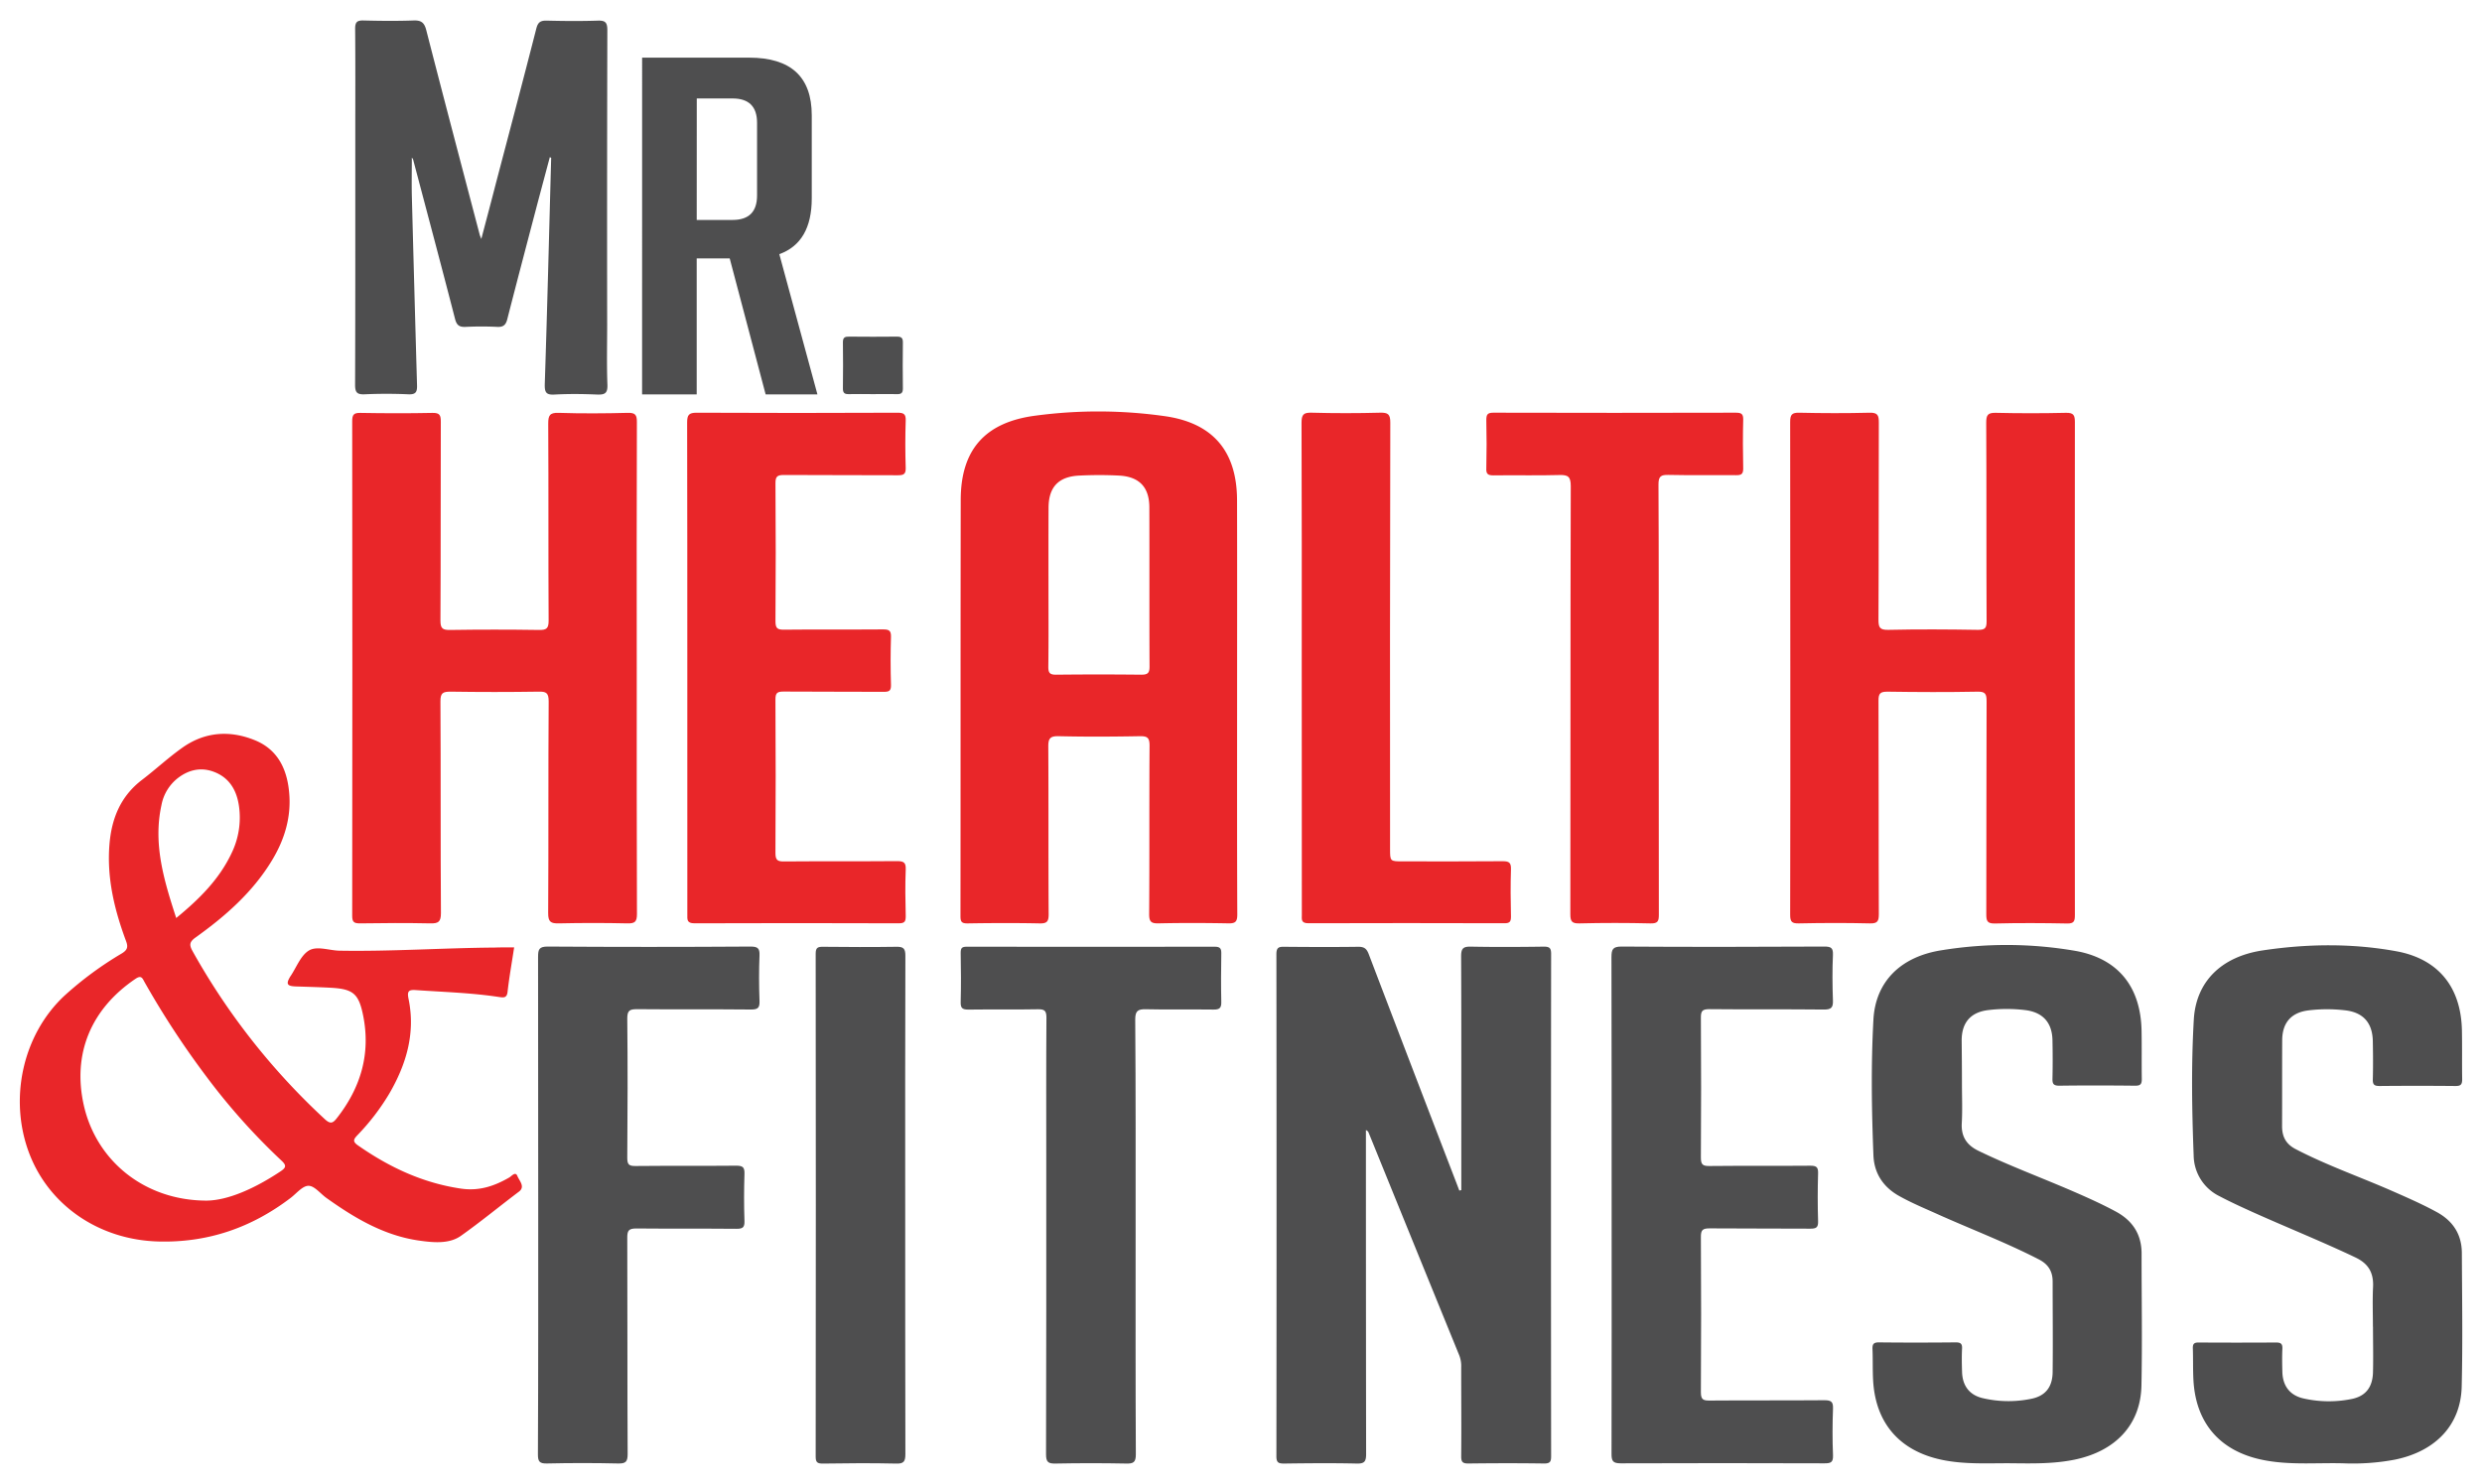
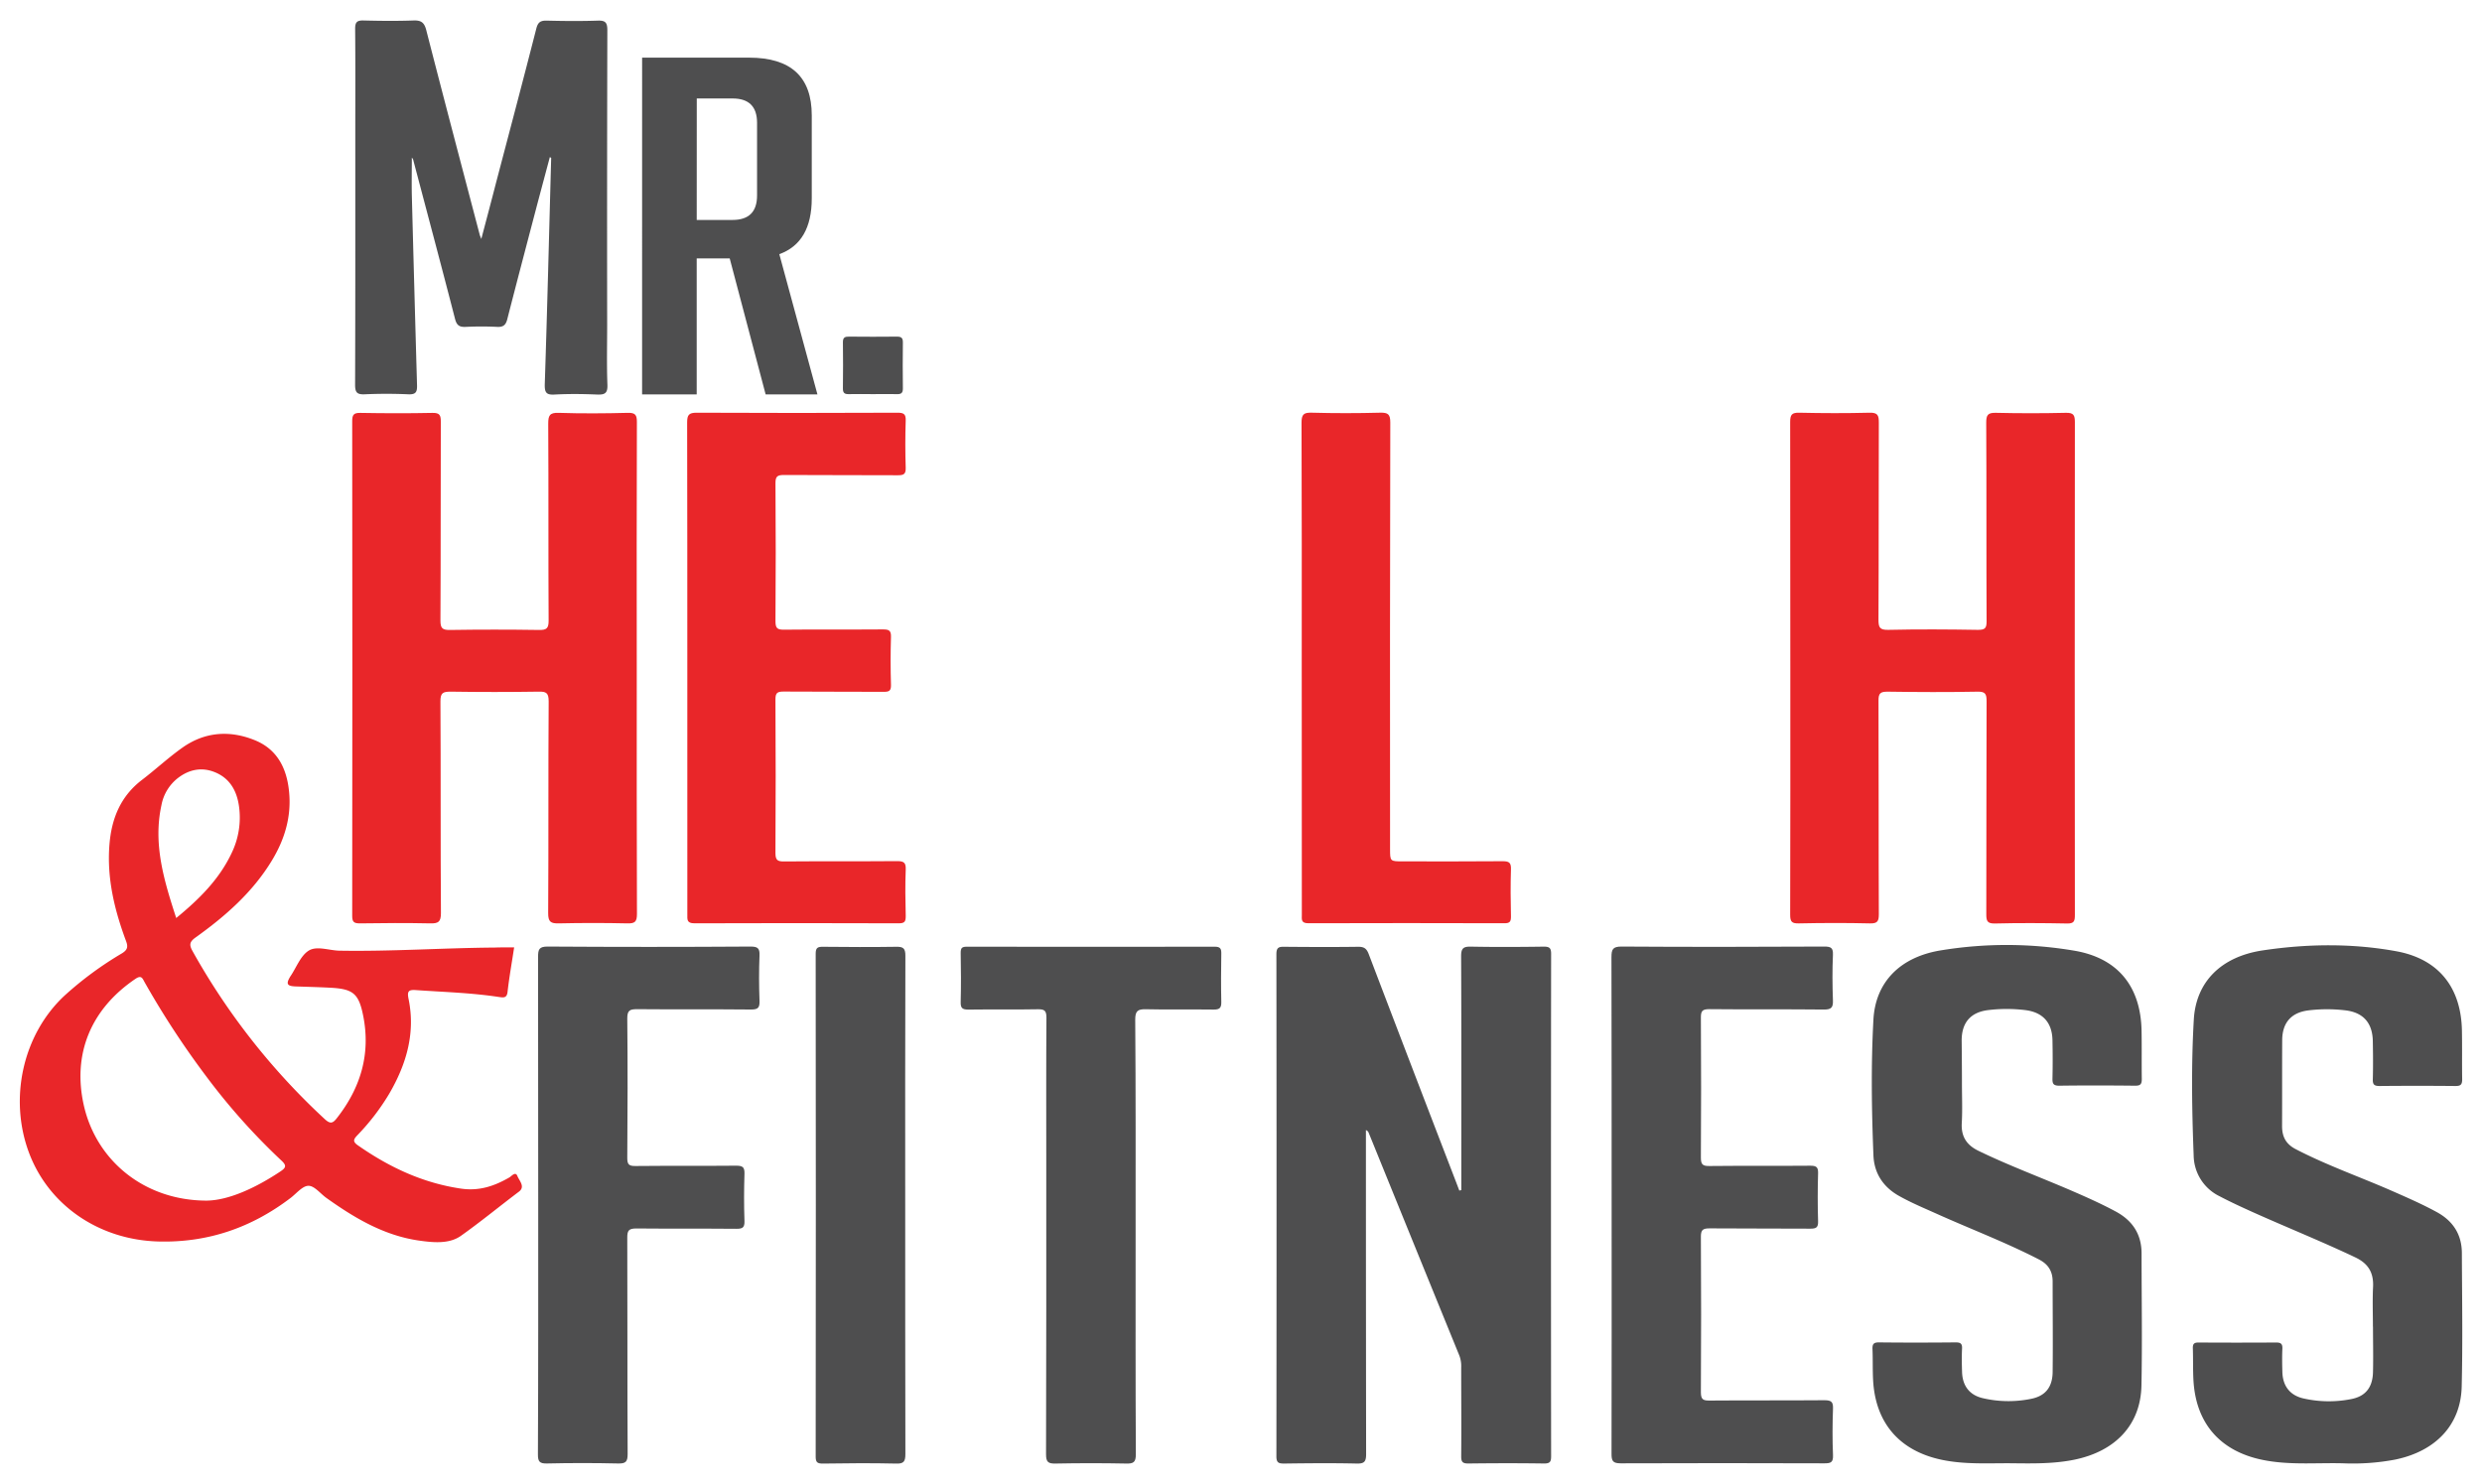
<svg xmlns="http://www.w3.org/2000/svg" id="Layer_1" data-name="Layer 1" viewBox="0 0 1000 598">
  <defs>
    <style>.cls-1{fill:#4e4e4f;}.cls-2{fill:#e92629;}</style>
  </defs>
  <path class="cls-1" d="M588.76,479.57V468.79c0-27.82.06-55.65-.07-83.48,0-3.13.85-3.91,3.9-3.85,9.81.19,19.63.14,29.45,0,2.28,0,2.91.6,2.91,2.91q-.11,101.19,0,202.37c0,2.15-.32,3-2.78,3-10.19-.15-20.38-.13-30.57,0-2.33,0-2.9-.64-2.88-2.92.11-11.93,0-23.85,0-35.78a12.07,12.07,0,0,0-.72-4.73q-18.3-44.87-36.53-89.77a1.83,1.83,0,0,0-1.14-1.15v3.84q0,63.36.08,126.72c0,3.14-.8,3.88-3.86,3.81-9.69-.22-19.39-.13-29.08,0-2.2,0-3.22-.23-3.21-2.92q.12-101.19,0-202.37c0-2.69,1-3,3.24-2.95,9.94.09,19.88.13,29.82,0,2.45,0,3.34.87,4.16,3q17.58,46.15,35.34,92.24l1.14,3Z" />
-   <path class="cls-2" d="M498.43,283.17c0,28.44-.05,56.89.08,85.34,0,3-.85,3.63-3.68,3.57-9.31-.17-18.64-.2-27.95,0-3,.07-3.9-.56-3.88-3.76.16-22.61,0-45.21.16-67.82,0-3.13-.8-3.89-3.87-3.84-10.93.2-21.87.26-32.8,0-3.62-.09-4.15,1.16-4.13,4.35.13,22.49,0,45,.14,67.45,0,2.89-.69,3.7-3.62,3.64-9.69-.2-19.38-.16-29.07,0-2.36,0-2.83-.65-2.83-2.9.07-55.9,0-111.79.1-167.69,0-20.13,9.64-31.46,30.42-34.06a190.66,190.66,0,0,1,52.38.33c19.16,2.92,28.48,14.38,28.53,33.8C498.48,228.76,498.43,256,498.43,283.17Zm-76-47.21c0,10.94.08,21.87-.06,32.8,0,2.49.71,3.14,3.14,3.12q17.14-.18,34.29,0c2.57,0,3.36-.62,3.35-3.28-.11-21.37,0-42.73-.08-64.1,0-8.14-4-12.43-12.21-12.86-5.33-.27-10.69-.26-16,0-8.42.39-12.38,4.66-12.4,13C422.41,215.1,422.43,225.53,422.43,236Z" />
  <path class="cls-2" d="M256.55,269.17c0,33-.05,66.08.08,99.12,0,3.16-.83,3.88-3.88,3.8q-13.78-.31-27.58,0c-3.22.07-4.33-.56-4.31-4.13.18-28.44,0-56.88.2-85.33,0-3.44-1-4-4.1-3.92q-17.7.27-35.41,0c-3.11,0-4.12.5-4.1,3.93.17,28.44,0,56.89.2,85.33,0,3.57-1.1,4.19-4.31,4.12-9.44-.2-18.89-.15-28.33,0-2.39,0-3.11-.55-3.11-3q.12-99.67,0-199.36c0-2.54.56-3.39,3.25-3.35,9.69.17,19.38.2,29.07,0,3-.07,3.39,1,3.38,3.6-.1,26.7,0,53.41-.15,80.11,0,3.22.92,3.8,3.91,3.76q17.88-.27,35.78,0c3,.05,3.91-.55,3.9-3.76-.16-26.46,0-52.92-.16-79.37,0-3.21.52-4.48,4.15-4.36,9.3.3,18.63.24,27.94,0,3.06-.07,3.64.9,3.63,3.74Q256.47,219.61,256.55,269.17Z" />
  <path class="cls-2" d="M721.32,268.76c0-32.91,0-65.83-.06-98.74,0-2.91.68-3.77,3.66-3.71,9.44.21,18.89.24,28.32,0,3.33-.09,3.75,1.1,3.74,4-.11,26.45,0,52.91-.14,79.37,0,3.06.43,4.21,3.92,4.13,12-.27,24.1-.2,36.15,0,2.73,0,3.5-.55,3.49-3.41-.13-26.71,0-53.41-.15-80.11,0-3,.61-4,3.8-3.94q14.16.33,28.33,0c3.11-.07,3.59,1,3.59,3.78q-.11,99.3,0,198.61c0,2.43-.33,3.45-3.13,3.4-9.69-.19-19.39-.24-29.07,0-3.22.08-3.49-1.16-3.49-3.8.08-28.57,0-57.14.12-85.7,0-3-.47-4-3.73-3.92-12,.23-24.1.18-36.15,0-2.83,0-3.69.58-3.67,3.58.12,28.69,0,57.38.13,86.07,0,2.76-.47,3.81-3.56,3.73-9.56-.23-19.13-.2-28.69,0-2.8.05-3.48-.67-3.47-3.47C721.36,335.34,721.32,302.05,721.32,268.76Z" />
  <path class="cls-2" d="M207.15,381.76c-.94,6.22-2,12.09-2.66,18-.31,2.59-1.83,2.2-3.42,2-11.07-1.7-22.26-2-33.4-2.78-3-.22-3.72.36-3.06,3.56,2.83,13.74-.87,26.29-7.74,38.11A91.41,91.41,0,0,1,144,457.45c-1.61,1.69-2,2.58.28,4.14,12.59,8.78,26.09,15.12,41.46,17.38,7.3,1.07,13.42-1,19.47-4.5.93-.54,2.46-2.53,3.24-.59s3.27,4.32.64,6.31c-7.83,5.9-15.42,12.16-23.39,17.81-4.75,3.37-11.23,2.72-17.06,1.88-14-2.05-25.84-9.09-37.13-17.15-2.43-1.73-4.8-4.88-7.21-4.89s-4.83,3.07-7.19,4.87c-15.75,12-33.36,18.11-53.33,17.57C40.25,499.63,20,486.07,11.87,465,3.38,442.94,9.13,416.91,26,401.2a140.27,140.27,0,0,1,23.07-17c2.31-1.41,2.6-2.63,1.71-5C46.12,366.68,43,353.86,44.1,340.3c.85-10.51,4.5-19.46,13.13-26.05,5.53-4.22,10.64-9,16.3-13,9-6.36,19-7.07,29.07-3,9.14,3.66,13,11.46,13.87,20.84,1,10-1.78,19.18-6.93,27.67-7.75,12.8-18.75,22.43-30.73,31-2.5,1.79-2.64,3-1.2,5.56a273.81,273.81,0,0,0,53.22,67.63c2.3,2.13,3.29,1.71,5-.52,9.54-12.22,13.56-25.82,10.49-41.16-1.78-8.89-4.06-10.74-13-11.24-4.72-.26-9.43-.37-14.15-.53-3.53-.12-4-1-2.28-3.9a3.37,3.37,0,0,1,.21-.31c2.35-3.51,4-8.14,7.25-10.2s8.19-.09,12.39,0c20.87.36,41.71-1.1,62.58-1.26C201.85,381.74,204.33,381.76,207.15,381.76ZM83.2,483.81c8.7-.08,19.52-4.94,29.72-11.72,2.36-1.56,2.63-2.42.42-4.47a258.13,258.13,0,0,1-30.21-33.84,348,348,0,0,1-24.84-37.94c-.86-1.51-1.24-3.07-3.7-1.41-18,12.18-25.46,30.27-20.83,50.93C38.73,467.54,58,483.75,83.2,483.81ZM71,369.93c9.25-7.59,17.3-15.55,22.3-26.13a32.76,32.76,0,0,0,3-18.86c-.85-6.11-3.58-11.2-9.54-13.69C81.4,309,76.26,310,71.67,313.53a18,18,0,0,0-6.62,10.91C61.61,340.18,66.09,354.86,71,369.93Z" />
  <path class="cls-1" d="M790.47,436.58c0,5.34.23,10.7-.07,16s1.87,8.81,6.74,11.17c12.5,6.06,25.52,10.85,38.24,16.38,5.79,2.51,11.55,5.1,17.11,8.1,6.72,3.63,10.33,9.13,10.35,16.81,0,17.76.31,35.53-.05,53.29-.31,15.78-10.45,26.49-27.06,29.88-8.24,1.68-16.55,1.53-24.87,1.44-9.55-.1-19.12.59-28.6-1.42-16.81-3.56-26.56-14.65-27.57-31.82-.25-4.21-.08-8.45-.26-12.66-.09-2,.33-2.84,2.59-2.82,10.31.12,20.63.1,30.94,0,1.91,0,2.65.49,2.55,2.49-.16,3.1-.1,6.21,0,9.32.13,5.52,2.84,9.31,8.14,10.62a45.38,45.38,0,0,0,19.58.34c5.86-1.12,8.71-4.74,8.78-10.79.14-12.17,0-24.35,0-36.52,0-4.12-1.77-6.95-5.53-8.88-13.45-6.93-27.6-12.28-41.37-18.48-5-2.24-10-4.33-14.78-7-6.54-3.59-10.24-9.2-10.52-16.48-.73-18.25-1-36.53,0-54.76.84-15,10.71-25.34,27.73-27.92a163.16,163.16,0,0,1,53.78.32c17.27,3.15,26.2,14.61,26.52,32.21.11,6.46,0,12.92.09,19.38,0,2.08-.52,2.74-2.68,2.72-10.18-.11-20.38-.14-30.56,0-2.52,0-2.8-.93-2.75-3,.12-5.09.1-10.19,0-15.28-.11-7.11-3.86-11.33-11-12.19a62.33,62.33,0,0,0-14.89,0c-7,.84-10.61,4.94-10.69,12C790.41,424.9,790.47,430.74,790.47,436.58Z" />
  <path class="cls-1" d="M956.05,534.62c0-5.34-.21-10.69.06-16,.29-5.79-1.94-9.5-7.27-12-13.66-6.47-27.68-12.1-41.46-18.29-4.4-2-8.78-4-13.06-6.26a18.54,18.54,0,0,1-10.49-16.47c-.71-18.25-1-36.53.06-54.76.86-15,10.78-25.32,27.79-27.87,17.82-2.67,36-2.91,53.79.35,17.09,3.12,26.09,14.58,26.44,31.89.13,6.58,0,13.17.1,19.75,0,2.18-.69,2.68-2.75,2.66q-15.27-.15-30.56,0c-2.12,0-2.75-.58-2.69-2.69.14-5.09.09-10.19,0-15.28-.09-7.39-3.8-11.65-11-12.51a62.33,62.33,0,0,0-14.89,0c-7,.85-10.58,5-10.62,12-.06,11.55,0,23.11-.05,34.66,0,4.29,1.57,7.23,5.48,9.26,12.66,6.59,26.15,11.26,39.18,17,6,2.64,12,5.26,17.78,8.43,6.41,3.53,9.92,8.91,10,16.28.07,18,.37,36-.07,54-.37,15.42-10.45,26-26.73,29.38a91.87,91.87,0,0,1-21.13,1.51c-10.91-.27-21.86.84-32.7-1.45-16.78-3.54-26.5-14.65-27.51-31.87-.25-4.33-.1-8.69-.25-13-.06-1.74.45-2.37,2.28-2.36q15.66.1,31.31,0c2,0,2.57.65,2.48,2.57-.14,3.1-.09,6.21,0,9.31.14,5.49,2.9,9.27,8.19,10.59a46.18,46.18,0,0,0,19.23.39c6.08-1.06,8.94-4.75,9.09-10.93s0-12.18,0-18.27Z" />
  <path class="cls-1" d="M649.33,485.63c0-33.29,0-66.57-.07-99.86,0-3.18.49-4.36,4.11-4.34,27.2.18,54.41.14,81.62,0,2.68,0,3.63.47,3.5,3.39-.27,6.07-.22,12.17,0,18.25.1,2.83-.56,3.77-3.6,3.74-15.4-.17-30.81,0-46.21-.16-2.91,0-3.41.84-3.39,3.51q.18,28.14,0,56.27c0,2.81.69,3.47,3.46,3.43,13.54-.15,27.08,0,40.62-.12,2.37,0,3.21.51,3.14,3-.19,6.45-.2,12.92,0,19.37.08,2.53-.76,3-3.11,3-13.54-.1-27.08,0-40.62-.12-2.78,0-3.51.65-3.49,3.46q.19,31.31,0,62.6c0,3,1,3.34,3.56,3.32,15.4-.12,30.81,0,46.21-.13,2.79,0,3.57.65,3.46,3.45-.23,6.2-.26,12.43,0,18.62.13,3-.87,3.37-3.51,3.36q-41-.15-82,0c-3.26,0-3.73-1-3.72-3.92C649.37,552.45,649.33,519,649.33,485.63Z" />
  <path class="cls-2" d="M276.92,269.34c0-33,0-66.07-.07-99.11,0-3,.68-3.93,3.83-3.92q40.44.19,80.87,0c2.51,0,3.46.46,3.36,3.2-.21,6.32-.2,12.67,0,19,.07,2.55-.81,3-3.15,3-15.28-.09-30.57,0-45.85-.11-2.73,0-3.5.56-3.47,3.41q.21,27.75,0,55.52c0,2.84.75,3.44,3.48,3.41,13.29-.15,26.59,0,39.88-.11,2.32,0,3.26.42,3.18,3-.2,6.45-.2,12.92,0,19.37.07,2.47-.85,2.79-3,2.78-13.42-.09-26.84,0-40.25-.11-2.55,0-3.31.52-3.3,3.2q.19,30.93,0,61.85c0,2.89.82,3.44,3.52,3.41,15.16-.13,30.32,0,45.47-.13,2.74,0,3.62.57,3.5,3.44-.25,6.2-.16,12.41,0,18.62,0,2.12-.27,3-2.75,3q-41.19-.15-82.37,0c-3.16,0-2.87-1.56-2.87-3.63Q276.95,318.9,276.92,269.34Z" />
  <path class="cls-1" d="M221.53,63.31c-1.93,7.26-3.89,14.52-5.8,21.79-3.81,14.51-7.63,29-11.35,43.54-.59,2.32-1.61,3.21-4.07,3.08-4.21-.21-8.45-.2-12.67,0-2.54.12-3.64-.61-4.31-3.24-5.47-21.25-11.14-42.44-16.74-63.66a2.35,2.35,0,0,0-.66-1.3c0,5.09-.11,10.18,0,15.27q1,38.17,2.09,76.35c.09,2.83-.47,3.89-3.54,3.75-5.83-.26-11.69-.26-17.52,0-3.1.14-3.9-.74-3.89-3.86.12-33.79.08-67.58.08-101.37,0-14,.07-28.07-.06-42.11,0-2.64.77-3.36,3.35-3.3,6.71.17,13.43.24,20.13,0,3.15-.12,4.4.83,5.2,4,7.06,27.49,14.31,54.94,21.52,82.39.08.31.22.59.63,1.65,2.13-8.09,4.1-15.48,6-22.88,5.42-20.62,10.89-41.23,16.16-61.89.68-2.66,1.77-3.27,4.29-3.21,6.83.17,13.67.23,20.5,0,3.19-.12,3.84.94,3.83,3.95q-.15,59.26-.07,118.51c0,8.08-.21,16.16.1,24.22.13,3.48-1,4.11-4.16,4-5.71-.25-11.44-.31-17.14,0-3.44.2-4-.92-3.94-4.14,1-30.41,1.75-60.83,2.58-91.24Z" />
  <path class="cls-1" d="M216.85,485.47c0-33.29,0-66.57-.06-99.86,0-3.05.41-4.2,3.93-4.18q40.82.27,81.63,0c2.84,0,3.79.6,3.66,3.59-.25,6.08-.22,12.18,0,18.26.1,2.74-.56,3.55-3.44,3.52-15.28-.16-30.56,0-45.84-.14-2.92,0-4,.42-4,3.71.19,18.76.15,37.51,0,56.27,0,2.66.74,3.24,3.3,3.22,13.54-.14,27.08,0,40.62-.13,2.59,0,3.38.62,3.3,3.26-.2,6.33-.22,12.68,0,19,.1,2.74-.83,3.19-3.33,3.17-13.41-.12-26.83,0-40.25-.13-3,0-3.65.8-3.64,3.68.11,29.07,0,58.13.15,87.2,0,3.13-.77,3.89-3.85,3.82q-14.35-.33-28.7,0c-3,.07-3.61-.86-3.6-3.69C216.89,552.55,216.85,519,216.85,485.47Z" />
  <path class="cls-1" d="M457.54,498.46c0,29.19-.06,58.38.09,87.57,0,3.28-1,3.79-3.94,3.73q-14.16-.28-28.33,0c-3,.07-3.92-.54-3.91-3.76.13-39.5.09-79,.09-118.5,0-19.13-.07-38.26.07-57.39,0-2.87-.78-3.46-3.49-3.41-9.32.18-18.64,0-28,.13-2.47,0-3.13-.68-3.06-3.12.17-6.57.13-13.16,0-19.74,0-2,.53-2.48,2.48-2.48q49.95.09,99.89,0c2.25,0,2.67.82,2.63,2.82-.1,6.46-.15,12.92,0,19.38.07,2.48-.69,3.17-3.13,3.13-9.07-.13-18.15.09-27.21-.13-3.3-.08-4.35.67-4.34,4.2C457.61,440.08,457.54,469.27,457.54,498.46Z" />
-   <path class="cls-2" d="M668.29,281.78c0,28.94,0,57.87.06,86.8,0,2.63-.4,3.59-3.35,3.52q-14.32-.35-28.68,0c-3,.07-3.63-.83-3.63-3.69.09-57.49,0-115,.17-172.48,0-3.9-1.09-4.62-4.68-4.51-8.81.26-17.64,0-26.45.14-2.33,0-3-.61-2.89-2.89q.23-9.69,0-19.37c0-2.19.41-3,2.82-3q48.83.13,97.63,0c2.15,0,3.11.35,3.05,2.8-.17,6.58-.14,13.17,0,19.74,0,2.23-.83,2.66-2.83,2.64-9.07-.09-18.14.1-27.2-.11-3.12-.07-4.13.51-4.11,3.94C668.36,224.17,668.29,253,668.29,281.78Z" />
  <path class="cls-2" d="M524.47,268.76c0-32.8.06-65.59-.08-98.39,0-3.3.78-4.16,4.08-4.07,9.18.25,18.39.24,27.58,0,3.22-.08,4.11.65,4.1,4q-.18,85.91-.09,171.8c0,5,0,5,5.16,5,13.42,0,26.84.07,40.26-.06,2.59,0,3.37.63,3.29,3.26-.2,6.33-.15,12.67,0,19,0,2-.38,2.74-2.6,2.74q-39.51-.12-79,0c-3.08,0-2.66-1.59-2.66-3.46Q524.49,318.69,524.47,268.76Z" />
  <path class="cls-1" d="M364.71,485.3c0,33.53,0,67.06.07,100.59,0,3-.61,4-3.79,3.88-9.8-.23-19.62-.15-29.43,0-2.23,0-2.92-.45-2.92-2.82q.12-101.32,0-202.66c0-2.48.88-2.79,3-2.77,9.81.1,19.63.15,29.44,0,2.85-.06,3.71.62,3.7,3.62C364.66,418.49,364.71,451.9,364.71,485.3Z" />
  <path class="cls-1" d="M351.62,158.82c-3.22,0-6.45-.09-9.67,0-1.79.06-2.37-.6-2.34-2.36.07-6.2.09-12.39,0-18.59,0-1.92.84-2.24,2.48-2.22,6.44.06,12.89.08,19.34,0,1.8,0,2.36.61,2.34,2.36q-.12,9.28,0,18.59c0,1.9-.82,2.27-2.47,2.22C358.07,158.75,354.84,158.82,351.62,158.82Z" />
  <path class="cls-1" d="M258.71,23.23h43.12q25.23,0,25.23,23.25V79.93q0,17.77-13.07,22.49l15.36,56.52H308.48L294,104.13h-13.3v54.81h-22Zm22,65.4h14.45q9.85,0,9.86-9.83V49.5q0-9.82-9.86-9.82H280.73Z" />
</svg>